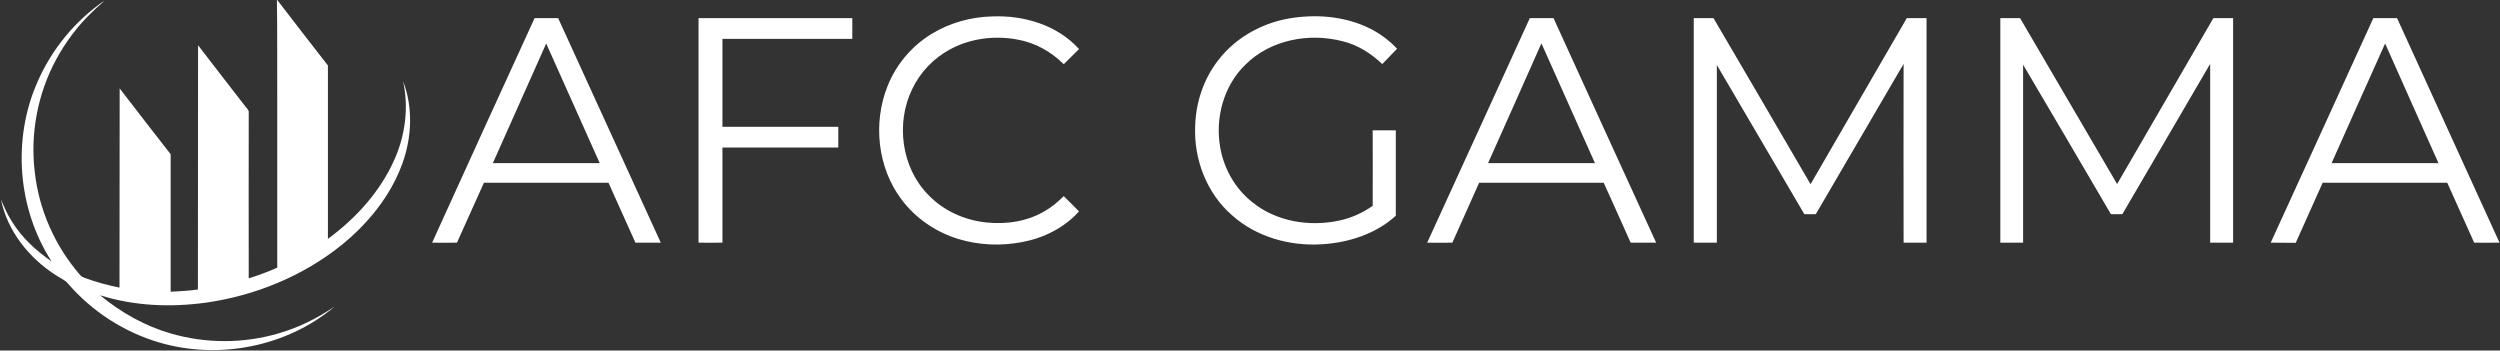
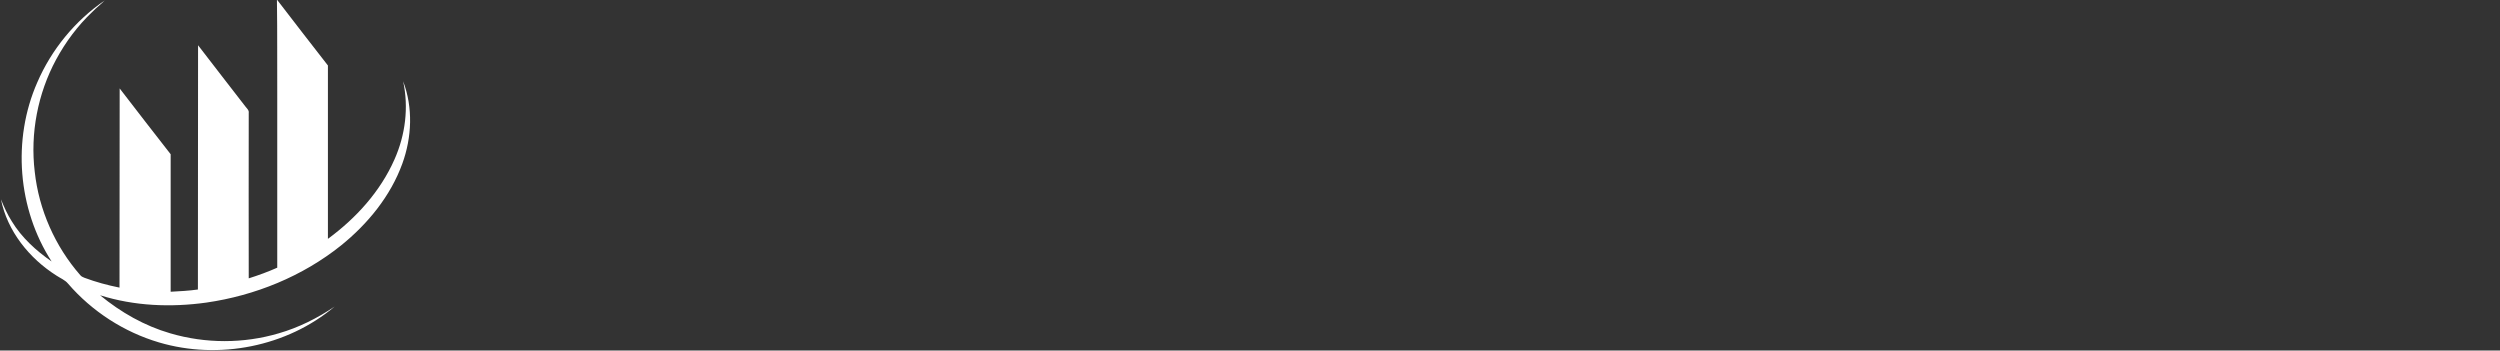
<svg xmlns="http://www.w3.org/2000/svg" version="1.2" viewBox="0 0 1569 220" width="1569" height="220">
  <rect x="0" y="0" width="1569" height="220" fill="#333333" stroke="none" />
  <title>AFCgamma_new_logo-white-svg</title>
  <style>
		.s0 { fill: #ffffff } 
	</style>
  <g id="#ffffffff">
-     <path id="Layer" class="s0" d="m173.8 0h0.2c10.5 13.8 21.2 27.4 31.8 41.1 0 36.3 0 72.5 0 108.8 17.6-12.9 32.9-29.7 41.8-49.9 6.8-15.3 9-32.6 5.4-49 6.3 16.5 5.5 35.2-0.5 51.7-7.4 20.4-21.7 37.8-38.4 51.3-24.2 19.4-54 31.5-84.6 35.9-22.2 3.1-45.2 2.2-66.7-4.6 13 10.7 27.9 19.2 44.1 23.9 22.1 6.5 46 6.5 68 0 12.5-3.6 24.3-9.5 35.1-16.8-29.9 25.2-72.7 33.6-110.2 22.5-22-6.5-42.1-19.5-57.1-36.9-1.9-2.3-4.8-3.4-7.2-5-17.1-10.8-30.9-27.9-34.9-47.9 1.9 4.7 4 9.4 6.8 13.8 6.2 10.2 15.2 18.4 25 25.2-21.3-32.9-24.8-76.5-9-112.4 8.9-20.6 23.7-38.7 42.3-51.4-2.5 2.5-5.3 4.6-7.7 7.1-9.2 8.7-16.8 18.9-22.8 30-11.5 21.3-16.3 46.3-13.4 70.4 2.6 23.8 12.7 46.7 28.5 64.8 0.7 0.9 1.6 1.3 2.6 1.7 7.2 2.7 14.6 4.7 22.1 6.2 0.1-41.6 0-83.3 0.1-125 10.6 13.8 21.3 27.6 32 41.3q0 43.2 0 86.3c5.7-0.3 11.4-0.6 17.1-1.4 0.1-51.1 0-102.2 0.1-153.3 9.9 12.8 19.7 25.6 29.6 38.3 0.9 1.3 2.5 2.4 2.2 4.2-0.1 34.6 0 69.2 0 103.8 6-1.9 12.1-4.1 17.9-6.7 0-35 0-70 0-105.1-0.1-20.9 0.1-41.9-0.2-62.9z" />
-     <path id="Layer" fill-rule="evenodd" class="s0" d="m584.3 21.5c11.5-7.1 25-10.9 38.5-11.2 19.8-0.8 40.8 5.4 54.4 20.5-3.2 3.1-6.4 6.4-9.6 9.5-7.9-7.9-18.1-13.6-29.2-15.5-14.1-2.6-29.2-0.8-42 6.1-10.3 5.5-18.9 14.4-23.9 25-10.4 21.3-6.8 49.2 10 66.3 9.5 10 22.8 16 36.4 17.4 12.9 1.4 26.5-0.7 37.6-7.6 4.1-2.4 7.7-5.6 11.1-8.9 3.1 3.1 6.4 6.2 9.5 9.5l-0.1 0.3c-9.2 10.1-22 16.5-35.4 19-13.3 2.6-27.2 2-40.1-1.9-14.1-4.3-26.9-13-35.7-24.8-15.1-20-18-48-8.8-71.1 5.3-13.4 15-25 27.3-32.6zm227.9-10.4c15.9-2.2 32.8-0.5 47.4 6.7 6.4 3.2 12.3 7.5 17.2 12.8-3.1 3.2-6.2 6.4-9.3 9.6-7-6.7-15.4-12-24.8-14.3-21-5.5-45.2-1-60.9 14.5-13.8 13.2-19.3 33.6-16 52.1 2.3 13.3 9.3 25.7 19.8 34.1 15.1 12.5 36.2 15.9 55 11.8 7.5-1.6 14.6-4.8 20.9-9.2 0.1-15.8 0-31.6 0-47.4q7.3 0 14.5 0c0 17.9 0 35.7 0 53.6-12.5 11.4-29.6 16.9-46.3 17.9-20.3 1.3-41.5-4.6-56.7-18.4-15.8-13.8-23.9-35.2-22.9-56 0.4-14.6 5.3-29.3 14.3-40.9 11.4-15 29.2-24.5 47.8-26.9zm-541 141.2c21.3-47 42.8-93.9 64.3-140.9q7.4 0 14.8 0c21.5 46.9 42.9 94 64.4 140.9q-7.9 0-15.9 0c-5.7-12.5-11.2-25.1-16.9-37.6-26.1 0-52.1 0-78.2 0q-8.4 18.8-16.9 37.6-7.8 0.1-15.6 0zm71.6-125q-16.7 37.6-33.5 75.1 33.5 0 67.1 0c-11.2-25-22.4-50.1-33.6-75.1zm95.6-15.9q48.3 0 96.5 0 0 6.5 0 13c-27.1 0-54.3 0-81.5 0q0 27.6 0 55.2 36.3 0 72.7 0 0 6.5 0 13-36.4 0-72.7 0 0 29.9 0 59.7c-5 0.1-10 0-15 0q0-70.4 0-140.9zm521.7 0c4.9 0 9.9 0 14.9 0 21.4 47 42.9 94 64.4 140.9q-8 0-16 0c-5.6-12.5-11.2-25.1-16.9-37.6-26.1 0-52.1 0-78.2 0-5.5 12.6-11.3 25-16.8 37.6q-7.9 0.1-15.8 0c21.5-47 43-93.9 64.4-140.9zm-26.2 91c22.4 0 44.7 0 67.1 0-11.2-25-22.4-50.1-33.6-75.2-11.1 25.1-22.3 50.1-33.5 75.2zm129.1 49.9q0-70.4 0-140.9c4.1 0 8.2 0 12.4 0 20.3 34.7 40.7 69.4 60.9 104.2q30.2-52.1 60.4-104.2 6.2 0 12.4 0 0 70.5 0 140.9-7.2 0-14.4 0c0-37.4-0.1-74.8 0-112.2-18.4 31.4-36.7 62.9-55.1 94.3-2.4 0-4.8 0.1-7.2 0-18.3-31.3-36.6-62.4-54.9-93.6q0 55.8 0 111.5-7.3 0-14.5 0zm192.4 0q0-70.4 0-140.9c4.1 0 8.2 0 12.4 0q30.4 52.1 60.9 104.1c20.2-34.7 40.3-69.4 60.4-104.1q6.2 0 12.4 0 0 70.5 0 140.9-7.2 0-14.4 0 0-56.1 0-112.2c-18.4 31.4-36.7 62.8-55.1 94.3q-3.6 0.1-7.2 0c-18.4-31.3-36.6-62.6-55.1-93.8 0 37.3 0 74.5 0 111.7q-7.1 0-14.3 0zm234.1-140.9q7.4 0 14.9 0c21.4 47 42.9 93.9 64.3 140.9-5.3 0-10.6 0.1-15.9 0-5.6-12.6-11.3-25-16.9-37.6-26 0-52.1 0-78.2 0q-8.4 18.8-16.9 37.7c-5.2-0.1-10.4 0-15.7-0.1 21.5-47 43-93.9 64.4-140.9zm-26.2 91q33.5 0 67.1 0c-11.1-25-22.4-50-33.5-75.1-11.3 25-22.4 50.1-33.6 75.1z" />
+     <path id="Layer" class="s0" d="m173.8 0h0.2c10.5 13.8 21.2 27.4 31.8 41.1 0 36.3 0 72.5 0 108.8 17.6-12.9 32.9-29.7 41.8-49.9 6.8-15.3 9-32.6 5.4-49 6.3 16.5 5.5 35.2-0.5 51.7-7.4 20.4-21.7 37.8-38.4 51.3-24.2 19.4-54 31.5-84.6 35.9-22.2 3.1-45.2 2.2-66.7-4.6 13 10.7 27.9 19.2 44.1 23.9 22.1 6.5 46 6.5 68 0 12.5-3.6 24.3-9.5 35.1-16.8-29.9 25.2-72.7 33.6-110.2 22.5-22-6.5-42.1-19.5-57.1-36.9-1.9-2.3-4.8-3.4-7.2-5-17.1-10.8-30.9-27.9-34.9-47.9 1.9 4.7 4 9.4 6.8 13.8 6.2 10.2 15.2 18.4 25 25.2-21.3-32.9-24.8-76.5-9-112.4 8.9-20.6 23.7-38.7 42.3-51.4-2.5 2.5-5.3 4.6-7.7 7.1-9.2 8.7-16.8 18.9-22.8 30-11.5 21.3-16.3 46.3-13.4 70.4 2.6 23.8 12.7 46.7 28.5 64.8 0.7 0.9 1.6 1.3 2.6 1.7 7.2 2.7 14.6 4.7 22.1 6.2 0.1-41.6 0-83.3 0.1-125 10.6 13.8 21.3 27.6 32 41.3q0 43.2 0 86.3c5.7-0.3 11.4-0.6 17.1-1.4 0.1-51.1 0-102.2 0.1-153.3 9.9 12.8 19.7 25.6 29.6 38.3 0.9 1.3 2.5 2.4 2.2 4.2-0.1 34.6 0 69.2 0 103.8 6-1.9 12.1-4.1 17.9-6.7 0-35 0-70 0-105.1-0.1-20.9 0.1-41.9-0.2-62.9" />
  </g>
</svg>